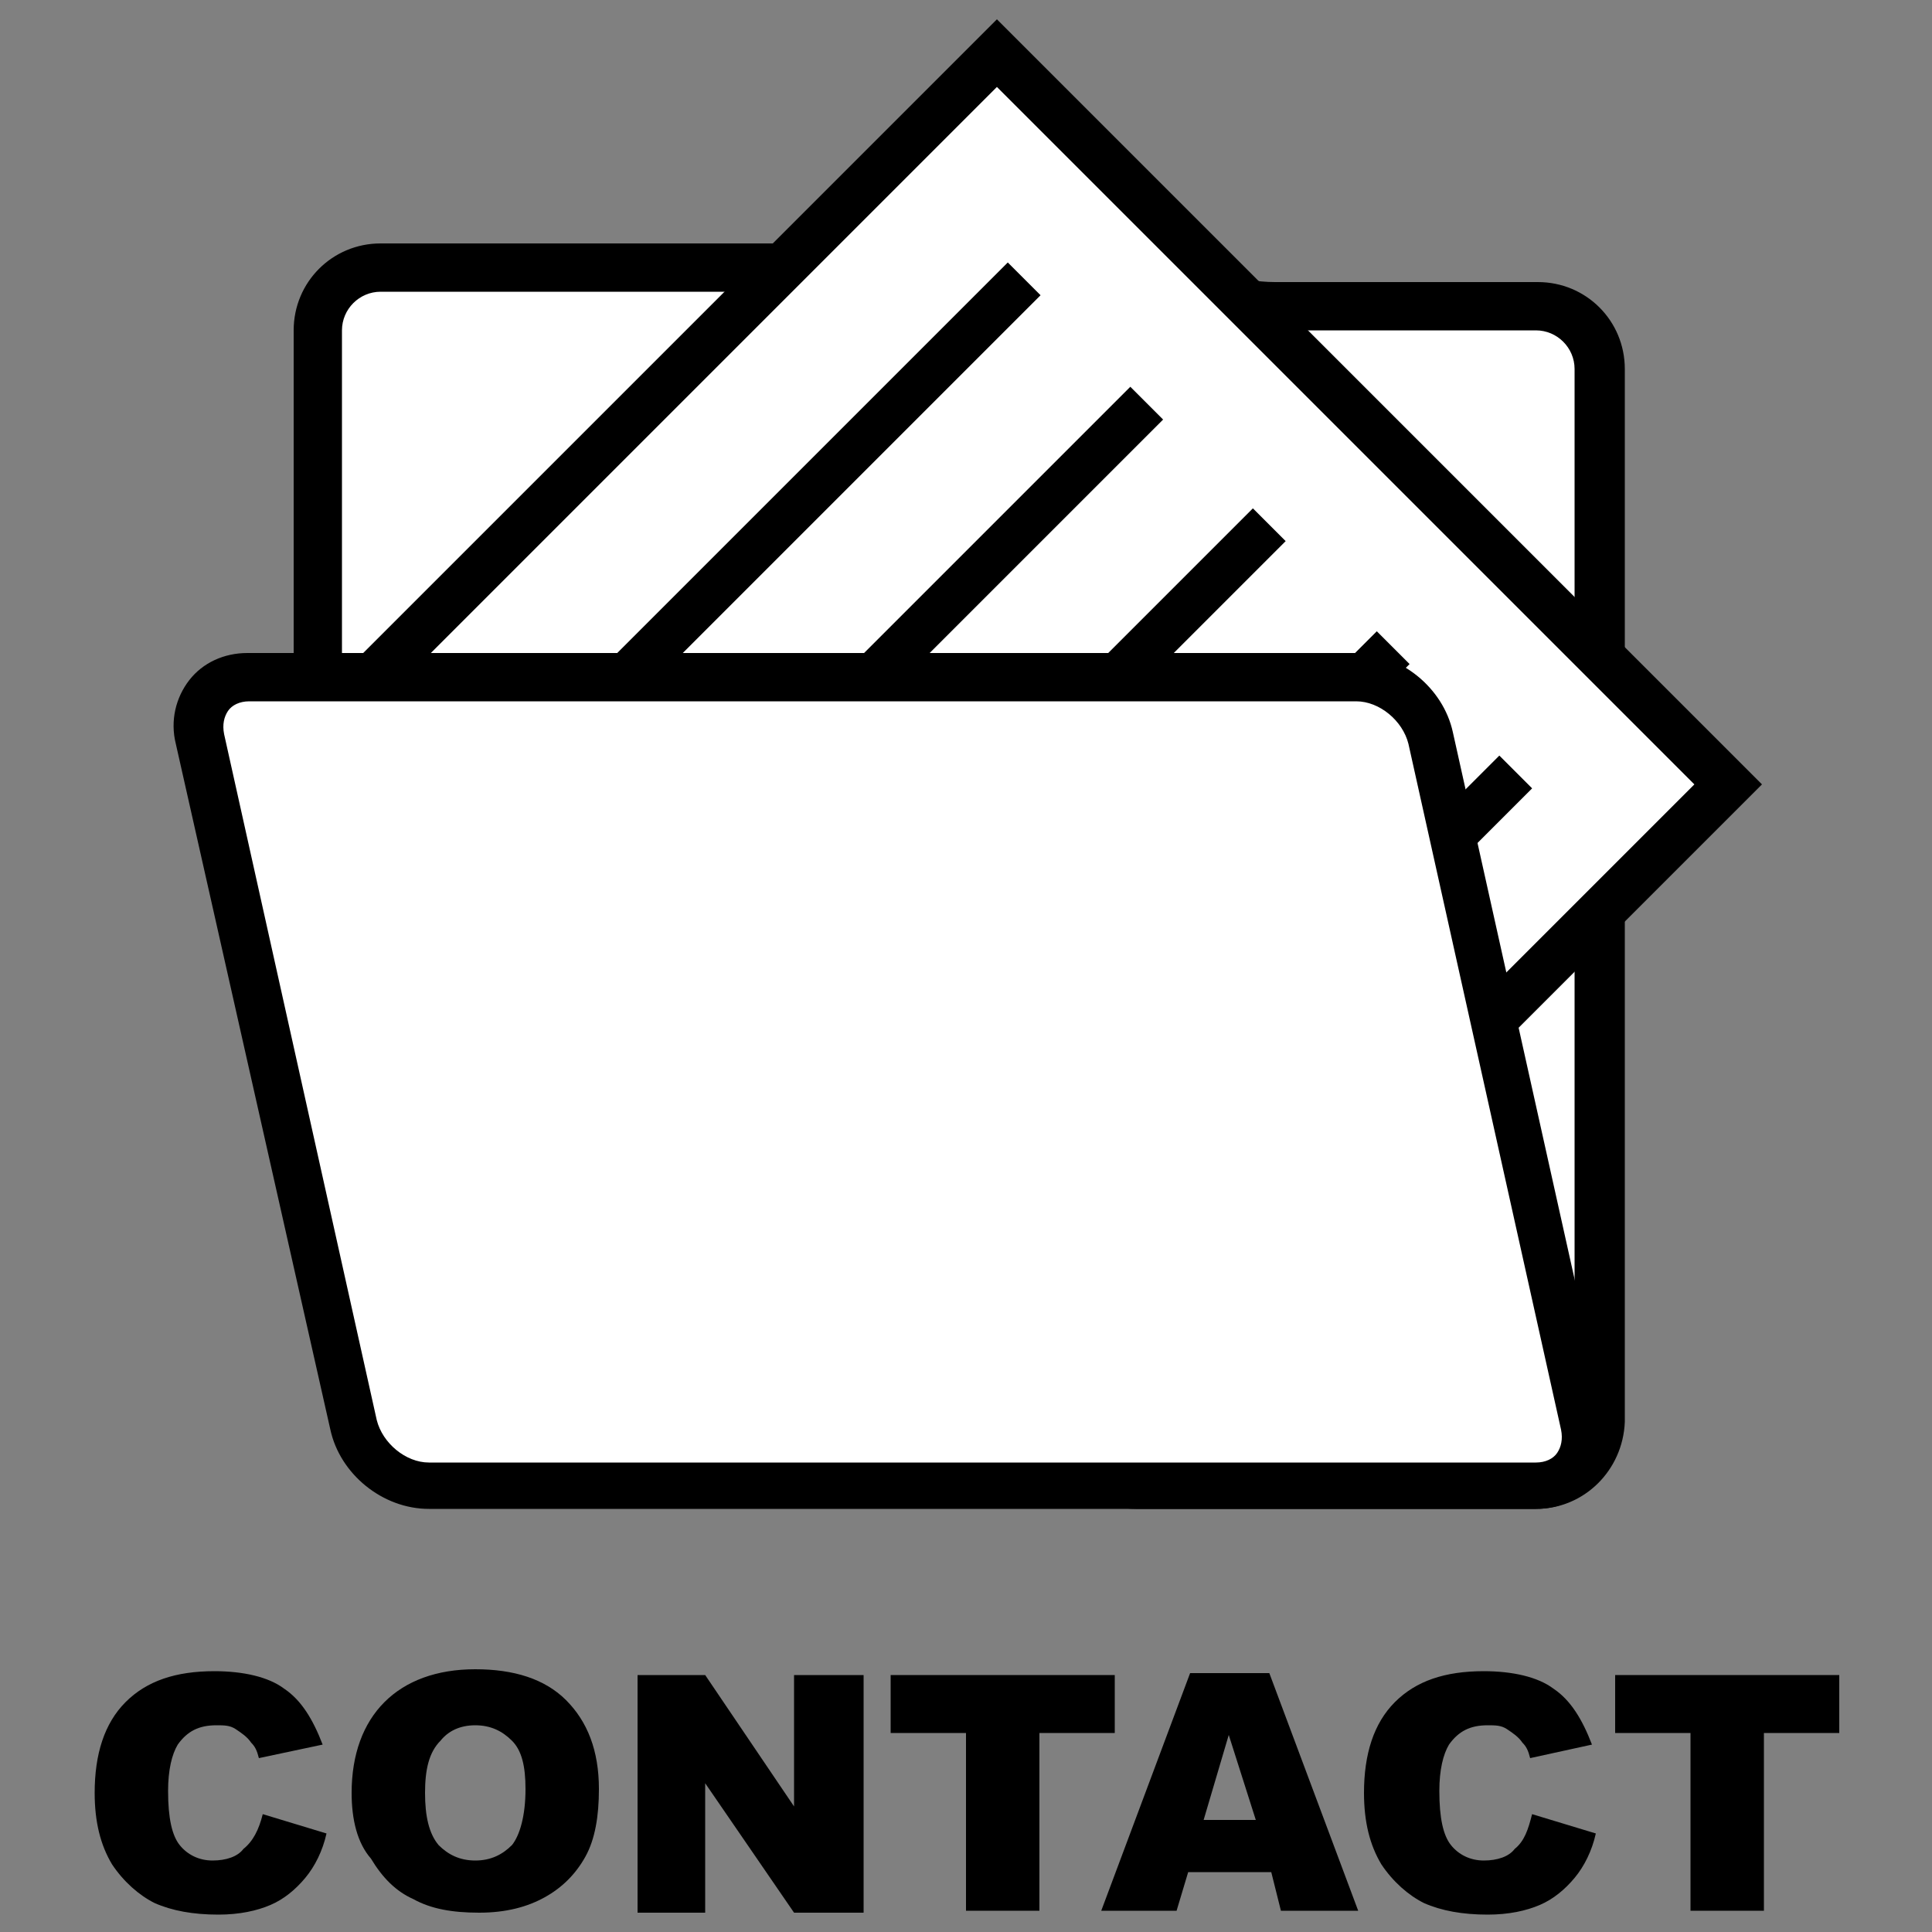
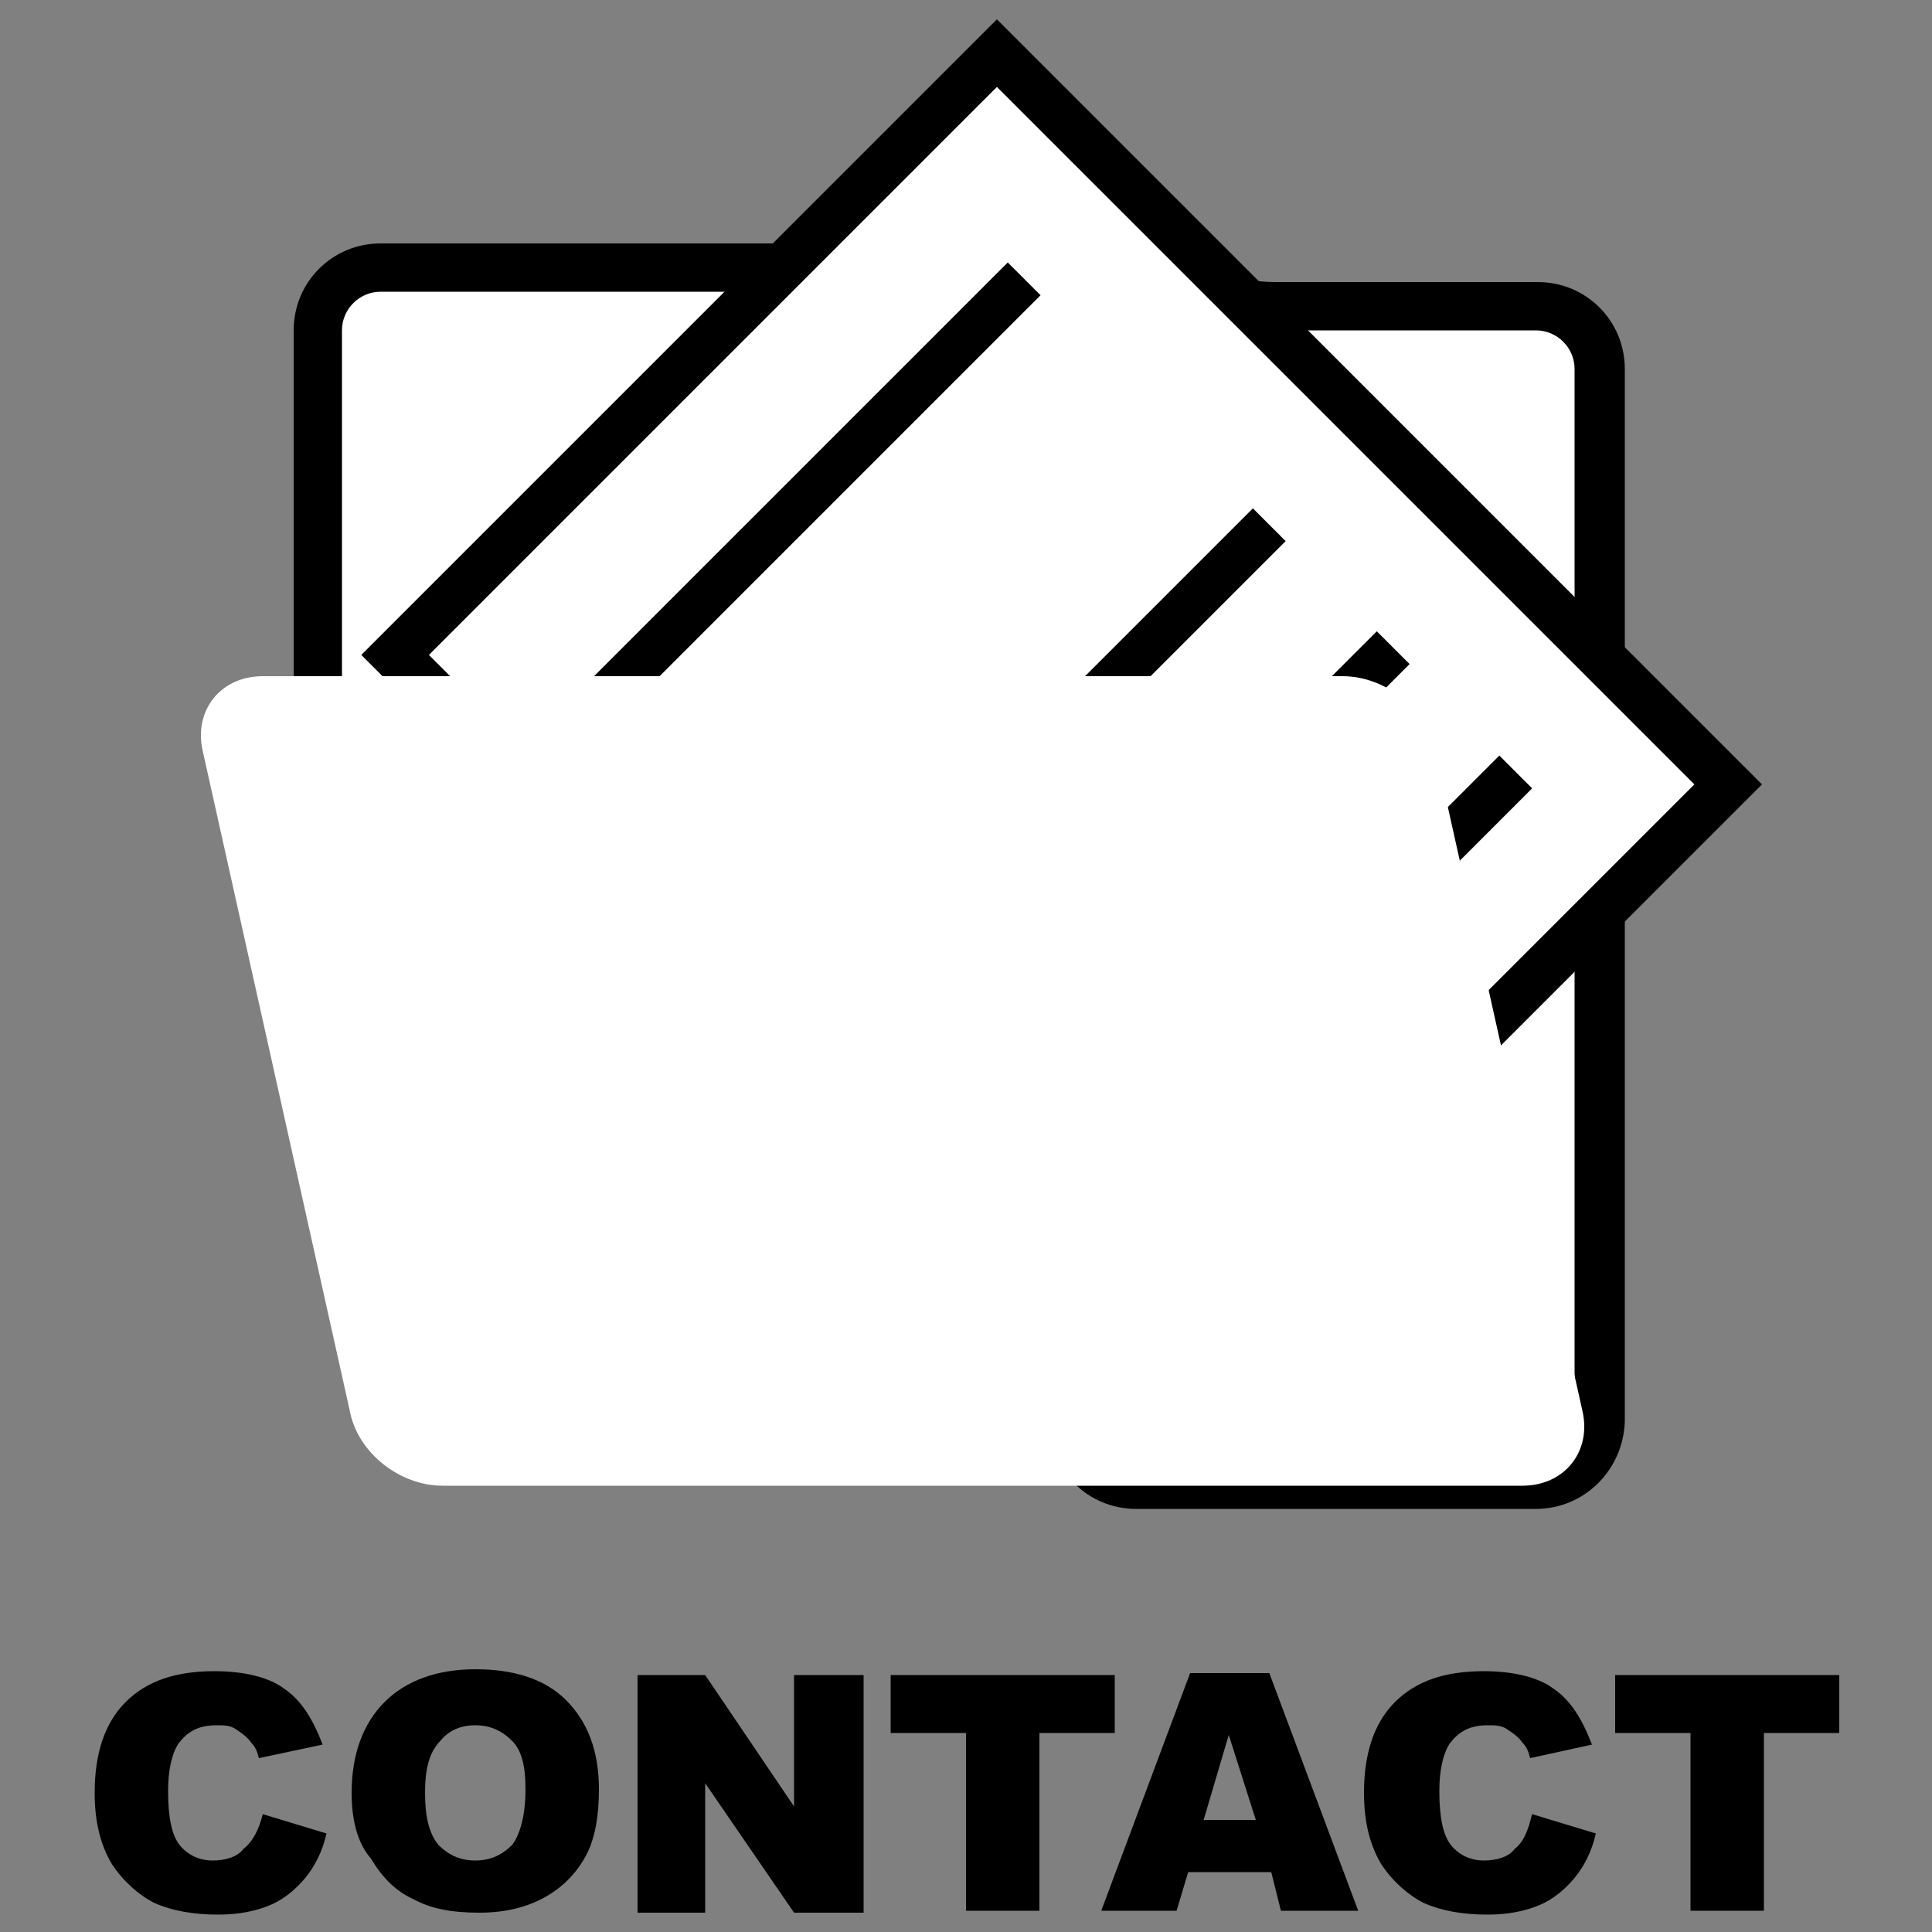
<svg xmlns="http://www.w3.org/2000/svg" version="1.1" id="レイヤー_1" x="0px" y="0px" viewBox="0 0 100 100" style="enable-background:new 0 0 100 100;" xml:space="preserve">
  <rect x="0" y="0" width="100" height="100" fill="#808080" stroke="none" />
  <style type="text/css">
	.st0{display:none;}
	.st1{display:inline;fill:#FFFFFF;stroke:#000000;stroke-width:3;stroke-miterlimit:10;}
	.st2{display:inline;}
	.st3{fill:#FFFFFF;}
</style>
  <g class="st0">
    <path class="st1" d="M83,23.4H52.1L41,15.8h-7.3h-1.9h-7.3L13.1,27.8v0.1v5.4v5.2v33.8c0,2.5,2,4.5,4.4,4.5H83c2.4,0,4.4-2,4.4-4.5   V27.9C87.4,25.4,85.4,23.4,83,23.4z" />
    <line class="st1" x1="19.2" y1="34.7" x2="81.3" y2="34.7" />
  </g>
  <g class="st0">
    <g class="st2">
      <g>
        <g>
          <path class="st3" d="M66.7,15.9c-2.2,0-4-0.4-4-1s-1.8-1-4-1H20.4c-2.2,0-4,1.8-4,4v27.5c0,2.2,1.8,4,4,4h31.1c2.2,0,4,1.8,4,4      v19.6c0,2.2,1.8,4,4,4h19.3c2.2,0,4-1.8,4-4V19.9c0-2.2-1.8-4-4-4H66.7z" />
        </g>
        <path d="M79.5,78.1H58.8c-2.5,0-4.5-2-4.5-4.5v-21c0-1.1-0.9-2-2-2H19.7c-2.5,0-4.5-2-4.5-4.5v-29c0-2.5,2-4.5,4.5-4.5h39.8     c0.9,0,3.8,0.1,4.4,1.7c0.3,0.1,1.1,0.3,2.1,0.3h13.6c2.5,0,4.5,2,4.5,4.5v54.5C84,76.1,82,78.1,79.5,78.1z M19.7,15.1     c-1.1,0-2,0.9-2,2v29c0,1.1,0.9,2,2,2h32.6c2.5,0,4.5,2,4.5,4.5v21c0,1.1,0.9,2,2,2h20.7c1.1,0,2-0.9,2-2V19.1c0-1.1-0.9-2-2-2     H65.9c-0.9,0-3.8-0.1-4.4-1.7c-0.3-0.1-1.1-0.3-2.1-0.3H19.7z" />
      </g>
      <g>
        <g>
          <rect x="32.9" y="10.5" transform="matrix(0.707 -0.707 0.707 0.707 -10.233 49.752)" class="st3" width="44.1" height="53.5" />
          <path d="M58.3,73.5L18.7,33.9L51.6,1l39.6,39.6L58.3,73.5z M22.2,33.9L58.3,70l29.4-29.4L51.6,4.5L22.2,33.9z" />
        </g>
        <g>
          <rect x="27.1" y="24" transform="matrix(0.707 -0.707 0.707 0.707 -5.458 37.269)" width="30.4" height="2.4" />
          <rect x="33.4" y="30.4" transform="matrix(0.707 -0.707 0.707 0.707 -8.094 43.633)" width="30.4" height="2.4" />
          <rect x="39.8" y="36.7" transform="matrix(0.707 -0.707 0.707 0.707 -10.729 49.996)" width="30.4" height="2.4" />
          <rect x="46.2" y="43.1" transform="matrix(0.707 -0.707 0.707 0.707 -13.365 56.359)" width="30.4" height="2.4" />
          <rect x="52.5" y="49.5" transform="matrix(0.707 -0.707 0.707 0.707 -16.001 62.722)" width="30.4" height="2.4" />
        </g>
      </g>
      <g>
        <g>
-           <path class="st3" d="M81.9,73c0.5,2.1-0.9,3.9-3.1,3.9H22.9c-2.2,0-4.4-1.7-4.8-3.9l-7.6-34.1C10,36.8,11.4,35,13.6,35h55.9      c2.2,0,4.4,1.7,4.8,3.9L81.9,73z" />
+           <path class="st3" d="M81.9,73c0.5,2.1-0.9,3.9-3.1,3.9c-2.2,0-4.4-1.7-4.8-3.9l-7.6-34.1C10,36.8,11.4,35,13.6,35h55.9      c2.2,0,4.4,1.7,4.8,3.9L81.9,73z" />
        </g>
-         <path d="M79.5,78.1H22.2c-2.4,0-4.6-1.8-5.1-4.1L9.1,38.5c-0.3-1.2,0-2.4,0.7-3.3c0.7-0.9,1.8-1.4,3-1.4h57.3     c2.4,0,4.6,1.8,5.1,4.1l7.9,35.5c0.3,1.2,0,2.4-0.7,3.3C81.8,77.6,80.7,78.1,79.5,78.1z M12.9,36.3c-0.5,0-0.9,0.2-1.1,0.5     c-0.2,0.3-0.3,0.7-0.2,1.2l7.9,35.5c0.3,1.2,1.5,2.2,2.7,2.2h57.3c0.5,0,0.9-0.2,1.1-0.5c0.2-0.3,0.3-0.7,0.2-1.2l-7.9-35.5     c-0.3-1.2-1.5-2.2-2.7-2.2H12.9z" />
      </g>
    </g>
    <g class="st2">
-       <path d="M25.4,96.9h-4.3l-0.6,2h-3.9l4.6-12.3h4.1L30,98.9h-4L25.4,96.9z M24.7,94.2l-1.4-4.4L22,94.2H24.7z" />
      <path d="M31.4,86.7h7.1c1.2,0,2.1,0.3,2.7,0.9c0.6,0.6,0.9,1.3,0.9,2.2c0,0.7-0.2,1.3-0.7,1.9c-0.3,0.3-0.7,0.6-1.3,0.8    c0.9,0.2,1.5,0.6,1.9,1.1c0.4,0.5,0.6,1.2,0.6,1.9c0,0.6-0.1,1.2-0.4,1.7c-0.3,0.5-0.7,0.9-1.2,1.2c-0.3,0.2-0.8,0.3-1.4,0.4    c-0.9,0.1-1.4,0.2-1.7,0.2h-6.5V86.7z M35.2,91.5h1.6c0.6,0,1-0.1,1.2-0.3c0.2-0.2,0.3-0.5,0.3-0.9c0-0.4-0.1-0.6-0.3-0.8    c-0.2-0.2-0.6-0.3-1.2-0.3h-1.7V91.5z M35.2,96.3h1.9c0.7,0,1.1-0.1,1.4-0.3c0.3-0.2,0.4-0.5,0.4-0.9c0-0.4-0.1-0.7-0.4-0.9    c-0.3-0.2-0.7-0.3-1.4-0.3h-1.9V96.3z" />
      <path d="M44.1,92.8c0-2,0.6-3.6,1.7-4.7c1.1-1.1,2.7-1.7,4.7-1.7c2,0,3.6,0.5,4.7,1.6c1.1,1.1,1.7,2.6,1.7,4.6    c0,1.4-0.2,2.6-0.7,3.5c-0.5,0.9-1.2,1.6-2.1,2.1c-0.9,0.5-2,0.8-3.4,0.8c-1.4,0-2.5-0.2-3.4-0.7c-0.9-0.4-1.6-1.1-2.2-2.1    C44.3,95.4,44.1,94.2,44.1,92.8z M47.9,92.8c0,1.2,0.2,2.1,0.7,2.7c0.5,0.5,1.1,0.8,1.9,0.8c0.8,0,1.4-0.3,1.9-0.8    C52.8,95,53,94,53,92.6c0-1.2-0.2-2-0.7-2.5c-0.5-0.5-1.1-0.8-1.9-0.8c-0.8,0-1.4,0.3-1.8,0.8C48.1,90.7,47.9,91.6,47.9,92.8z" />
      <path d="M66.7,86.7h3.8V94c0,0.7-0.1,1.4-0.3,2.1c-0.2,0.6-0.6,1.2-1.1,1.7c-0.5,0.5-1,0.8-1.5,1c-0.7,0.3-1.6,0.4-2.7,0.4    c-0.6,0-1.2,0-2-0.1c-0.7-0.1-1.3-0.2-1.8-0.5s-0.9-0.6-1.3-1.1c-0.4-0.5-0.7-0.9-0.8-1.4c-0.2-0.8-0.4-1.5-0.4-2.1v-7.3h3.8v7.5    c0,0.7,0.2,1.2,0.6,1.6c0.4,0.4,0.9,0.6,1.5,0.6c0.7,0,1.2-0.2,1.5-0.6c0.4-0.4,0.6-0.9,0.6-1.6V86.7z" />
      <path d="M72,86.7h11.5v3h-3.9v9.2h-3.8v-9.2H72V86.7z" />
    </g>
  </g>
  <g>
    <g>
      <g>
        <g>
          <path class="st3" d="M66.7,15.9c-2.2,0-4-0.4-4-1s-1.8-1-4-1H20.4c-2.2,0-4,1.8-4,4v27.5c0,2.2,1.8,4,4,4h31.1c2.2,0,4,1.8,4,4      v19.6c0,2.2,1.8,4,4,4h19.3c2.2,0,4-1.8,4-4V19.9c0-2.2-1.8-4-4-4H66.7z" />
        </g>
        <path d="M79.5,78.1H58.8c-2.5,0-4.5-2-4.5-4.5v-21c0-1.1-0.9-2-2-2H19.7c-2.5,0-4.5-2-4.5-4.5v-29c0-2.5,2-4.5,4.5-4.5h39.8     c0.9,0,3.8,0.1,4.4,1.7c0.3,0.1,1.1,0.3,2.1,0.3h13.6c2.5,0,4.5,2,4.5,4.5v54.5C84,76.1,82,78.1,79.5,78.1z M19.7,15.1     c-1.1,0-2,0.9-2,2v29c0,1.1,0.9,2,2,2h32.6c2.5,0,4.5,2,4.5,4.5v21c0,1.1,0.9,2,2,2h20.7c1.1,0,2-0.9,2-2V19.1c0-1.1-0.9-2-2-2     H65.9c-0.9,0-3.8-0.1-4.4-1.7c-0.3-0.1-1.1-0.3-2.1-0.3H19.7z" />
      </g>
      <g>
        <g>
          <rect x="32.9" y="10.5" transform="matrix(0.707 -0.707 0.707 0.707 -10.233 49.752)" class="st3" width="44.1" height="53.5" />
          <path d="M58.3,73.5L18.7,33.9L51.6,1l39.6,39.6L58.3,73.5z M22.2,33.9L58.3,70l29.4-29.4L51.6,4.5L22.2,33.9z" />
        </g>
        <g>
          <rect x="27.1" y="24" transform="matrix(0.707 -0.707 0.707 0.707 -5.458 37.269)" width="30.4" height="2.4" />
-           <rect x="33.4" y="30.4" transform="matrix(0.707 -0.707 0.707 0.707 -8.094 43.633)" width="30.4" height="2.4" />
          <rect x="39.8" y="36.7" transform="matrix(0.707 -0.707 0.707 0.707 -10.729 49.996)" width="30.4" height="2.4" />
          <rect x="46.2" y="43.1" transform="matrix(0.707 -0.707 0.707 0.707 -13.365 56.359)" width="30.4" height="2.4" />
          <rect x="52.5" y="49.5" transform="matrix(0.707 -0.707 0.707 0.707 -16.001 62.722)" width="30.4" height="2.4" />
        </g>
      </g>
      <g>
        <g>
          <path class="st3" d="M81.9,73c0.5,2.1-0.9,3.9-3.1,3.9H22.9c-2.2,0-4.4-1.7-4.8-3.9l-7.6-34.1C10,36.8,11.4,35,13.6,35h55.9      c2.2,0,4.4,1.7,4.8,3.9L81.9,73z" />
        </g>
-         <path d="M79.5,78.1H22.2c-2.4,0-4.6-1.8-5.1-4.1L9.1,38.5c-0.3-1.2,0-2.4,0.7-3.3c0.7-0.9,1.8-1.4,3-1.4h57.3     c2.4,0,4.6,1.8,5.1,4.1l7.9,35.5c0.3,1.2,0,2.4-0.7,3.3C81.8,77.6,80.7,78.1,79.5,78.1z M12.9,36.3c-0.5,0-0.9,0.2-1.1,0.5     c-0.2,0.3-0.3,0.7-0.2,1.2l7.9,35.5c0.3,1.2,1.5,2.2,2.7,2.2h57.3c0.5,0,0.9-0.2,1.1-0.5c0.2-0.3,0.3-0.7,0.2-1.2l-7.9-35.5     c-0.3-1.2-1.5-2.2-2.7-2.2H12.9z" />
      </g>
    </g>
    <g>
      <path d="M13.6,93.9l3.3,1c-0.2,0.9-0.6,1.7-1.1,2.3c-0.5,0.6-1.1,1.1-1.8,1.4c-0.7,0.3-1.6,0.5-2.7,0.5c-1.3,0-2.4-0.2-3.3-0.6    c-0.8-0.4-1.6-1.1-2.2-2c-0.6-1-0.9-2.2-0.9-3.7c0-2,0.5-3.6,1.6-4.7c1.1-1.1,2.6-1.6,4.6-1.6c1.5,0,2.8,0.3,3.6,0.9    c0.9,0.6,1.5,1.6,2,2.9L13.4,91c-0.1-0.4-0.2-0.6-0.4-0.8c-0.2-0.3-0.5-0.5-0.8-0.7c-0.3-0.2-0.6-0.2-1-0.2c-0.9,0-1.5,0.3-2,1    c-0.3,0.5-0.5,1.3-0.5,2.4c0,1.4,0.2,2.3,0.6,2.8c0.4,0.5,1,0.8,1.7,0.8c0.7,0,1.3-0.2,1.6-0.6C13.1,95.3,13.4,94.7,13.6,93.9z" />
      <path d="M18.2,92.8c0-2,0.6-3.6,1.7-4.7c1.1-1.1,2.7-1.7,4.7-1.7c2,0,3.6,0.5,4.7,1.6c1.1,1.1,1.7,2.6,1.7,4.6    c0,1.4-0.2,2.6-0.7,3.5c-0.5,0.9-1.2,1.6-2.1,2.1c-0.9,0.5-2,0.8-3.4,0.8c-1.4,0-2.5-0.2-3.4-0.7c-0.9-0.4-1.6-1.1-2.2-2.1    C18.5,95.4,18.2,94.2,18.2,92.8z M22,92.8c0,1.2,0.2,2.1,0.7,2.7c0.5,0.5,1.1,0.8,1.9,0.8c0.8,0,1.4-0.3,1.9-0.8    c0.4-0.5,0.7-1.5,0.7-2.9c0-1.2-0.2-2-0.7-2.5c-0.5-0.5-1.1-0.8-1.9-0.8c-0.8,0-1.4,0.3-1.8,0.8C22.2,90.7,22,91.6,22,92.8z" />
      <path d="M33,86.7h3.5l4.6,6.8v-6.8h3.6v12.3h-3.6l-4.6-6.7v6.7H33V86.7z" />
      <path d="M46.2,86.7h11.5v3h-3.9v9.2h-3.8v-9.2h-3.9V86.7z" />
      <path d="M65.8,96.9h-4.3l-0.6,2H57l4.6-12.3h4.1l4.6,12.3h-4L65.8,96.9z M65,94.2l-1.4-4.4l-1.3,4.4H65z" />
      <path d="M79.3,93.9l3.3,1c-0.2,0.9-0.6,1.7-1.1,2.3c-0.5,0.6-1.1,1.1-1.8,1.4c-0.7,0.3-1.6,0.5-2.7,0.5c-1.3,0-2.4-0.2-3.3-0.6    c-0.8-0.4-1.6-1.1-2.2-2c-0.6-1-0.9-2.2-0.9-3.7c0-2,0.5-3.6,1.6-4.7c1.1-1.1,2.6-1.6,4.6-1.6c1.5,0,2.8,0.3,3.6,0.9    c0.9,0.6,1.5,1.6,2,2.9L79.2,91c-0.1-0.4-0.2-0.6-0.4-0.8c-0.2-0.3-0.5-0.5-0.8-0.7c-0.3-0.2-0.6-0.2-1-0.2c-0.9,0-1.5,0.3-2,1    c-0.3,0.5-0.5,1.3-0.5,2.4c0,1.4,0.2,2.3,0.6,2.8c0.4,0.5,1,0.8,1.7,0.8c0.7,0,1.3-0.2,1.6-0.6C78.9,95.3,79.1,94.7,79.3,93.9z" />
      <path d="M83.7,86.7h11.5v3h-3.9v9.2h-3.8v-9.2h-3.9V86.7z" />
    </g>
  </g>
  <g class="st0">
    <g class="st2">
      <g>
        <g>
          <path class="st3" d="M66.7,15.9c-2.2,0-4-0.4-4-1s-1.8-1-4-1H20.4c-2.2,0-4,1.8-4,4v27.5c0,2.2,1.8,4,4,4h31.1c2.2,0,4,1.8,4,4      v19.6c0,2.2,1.8,4,4,4h19.3c2.2,0,4-1.8,4-4V19.9c0-2.2-1.8-4-4-4H66.7z" />
        </g>
        <path d="M79.5,78.1H58.8c-2.5,0-4.5-2-4.5-4.5v-21c0-1.1-0.9-2-2-2H19.7c-2.5,0-4.5-2-4.5-4.5v-29c0-2.5,2-4.5,4.5-4.5h39.8     c0.9,0,3.8,0.1,4.4,1.7c0.3,0.1,1.1,0.3,2.1,0.3h13.6c2.5,0,4.5,2,4.5,4.5v54.5C84,76.1,82,78.1,79.5,78.1z M19.7,15.1     c-1.1,0-2,0.9-2,2v29c0,1.1,0.9,2,2,2h32.6c2.5,0,4.5,2,4.5,4.5v21c0,1.1,0.9,2,2,2h20.7c1.1,0,2-0.9,2-2V19.1c0-1.1-0.9-2-2-2     H65.9c-0.9,0-3.8-0.1-4.4-1.7c-0.3-0.1-1.1-0.3-2.1-0.3H19.7z" />
      </g>
      <g>
        <g>
          <rect x="32.9" y="10.5" transform="matrix(0.707 -0.707 0.707 0.707 -10.233 49.752)" class="st3" width="44.1" height="53.5" />
          <path d="M58.3,73.5L18.7,33.9L51.6,1l39.6,39.6L58.3,73.5z M22.2,33.9L58.3,70l29.4-29.4L51.6,4.5L22.2,33.9z" />
        </g>
        <g>
          <rect x="27.1" y="24" transform="matrix(0.707 -0.707 0.707 0.707 -5.458 37.269)" width="30.4" height="2.4" />
          <rect x="33.4" y="30.4" transform="matrix(0.707 -0.707 0.707 0.707 -8.094 43.633)" width="30.4" height="2.4" />
          <rect x="39.8" y="36.7" transform="matrix(0.707 -0.707 0.707 0.707 -10.729 49.996)" width="30.4" height="2.4" />
          <rect x="46.2" y="43.1" transform="matrix(0.707 -0.707 0.707 0.707 -13.365 56.359)" width="30.4" height="2.4" />
          <rect x="52.5" y="49.5" transform="matrix(0.707 -0.707 0.707 0.707 -16.001 62.722)" width="30.4" height="2.4" />
        </g>
      </g>
      <g>
        <g>
          <path class="st3" d="M81.9,73c0.5,2.1-0.9,3.9-3.1,3.9H22.9c-2.2,0-4.4-1.7-4.8-3.9l-7.6-34.1C10,36.8,11.4,35,13.6,35h55.9      c2.2,0,4.4,1.7,4.8,3.9L81.9,73z" />
        </g>
        <path d="M79.5,78.1H22.2c-2.4,0-4.6-1.8-5.1-4.1L9.1,38.5c-0.3-1.2,0-2.4,0.7-3.3c0.7-0.9,1.8-1.4,3-1.4h57.3     c2.4,0,4.6,1.8,5.1,4.1l7.9,35.5c0.3,1.2,0,2.4-0.7,3.3C81.8,77.6,80.7,78.1,79.5,78.1z M12.9,36.3c-0.5,0-0.9,0.2-1.1,0.5     c-0.2,0.3-0.3,0.7-0.2,1.2l7.9,35.5c0.3,1.2,1.5,2.2,2.7,2.2h57.3c0.5,0,0.9-0.2,1.1-0.5c0.2-0.3,0.3-0.7,0.2-1.2l-7.9-35.5     c-0.3-1.2-1.5-2.2-2.7-2.2H12.9z" />
      </g>
    </g>
    <g class="st2">
      <path d="M15,86.7h3.6l1.3,6.9l1.9-6.9h3.6l1.9,6.9l1.3-6.9h3.6l-2.7,12.3h-3.7l-2.1-7.7l-2.1,7.7h-3.7L15,86.7z" />
      <path d="M32.7,92.8c0-2,0.6-3.6,1.7-4.7c1.1-1.1,2.7-1.7,4.7-1.7c2,0,3.6,0.5,4.7,1.6c1.1,1.1,1.7,2.6,1.7,4.6    c0,1.4-0.2,2.6-0.7,3.5c-0.5,0.9-1.2,1.6-2.1,2.1c-0.9,0.5-2,0.8-3.4,0.8c-1.4,0-2.5-0.2-3.4-0.7c-0.9-0.4-1.6-1.1-2.2-2.1    C33,95.4,32.7,94.2,32.7,92.8z M36.5,92.8c0,1.2,0.2,2.1,0.7,2.7c0.5,0.5,1.1,0.8,1.9,0.8c0.8,0,1.4-0.3,1.9-0.8    c0.4-0.5,0.7-1.5,0.7-2.9c0-1.2-0.2-2-0.7-2.5c-0.5-0.5-1.1-0.8-1.9-0.8c-0.8,0-1.4,0.3-1.8,0.8C36.8,90.7,36.5,91.6,36.5,92.8z" />
      <path d="M47.5,98.9V86.7h6.3c1.2,0,2.1,0.1,2.7,0.3c0.6,0.2,1.1,0.6,1.5,1.1c0.4,0.5,0.6,1.2,0.6,2c0,0.7-0.1,1.3-0.4,1.8    c-0.3,0.5-0.7,0.9-1.2,1.2c-0.3,0.2-0.8,0.4-1.3,0.5c0.5,0.2,0.8,0.3,1,0.5c0.1,0.1,0.3,0.3,0.6,0.6c0.3,0.3,0.4,0.6,0.5,0.8    l1.8,3.6h-4.3l-2-3.7c-0.3-0.5-0.5-0.8-0.7-0.9c-0.3-0.2-0.6-0.3-0.9-0.3h-0.3v5H47.5z M51.3,91.6h1.6c0.2,0,0.5-0.1,1-0.2    c0.3-0.1,0.5-0.2,0.6-0.4c0.2-0.2,0.2-0.4,0.2-0.7c0-0.4-0.1-0.7-0.4-0.9c-0.3-0.2-0.7-0.3-1.4-0.3h-1.7V91.6z" />
      <path d="M60.9,86.7h3.8v4.6l4-4.6h5l-4.5,4.6l4.7,7.6h-4.7l-2.6-5l-2,2v3h-3.8V86.7z" />
-       <path d="M74.1,94.9l3.6-0.2c0.1,0.6,0.2,1,0.5,1.3c0.4,0.5,0.9,0.7,1.7,0.7c0.5,0,1-0.1,1.2-0.4c0.3-0.3,0.4-0.5,0.4-0.9    c0-0.3-0.1-0.6-0.4-0.9c-0.3-0.3-0.9-0.5-1.9-0.7c-1.7-0.4-2.8-0.9-3.6-1.5c-0.7-0.6-1.1-1.4-1.1-2.4c0-0.6,0.2-1.2,0.5-1.8    c0.4-0.6,0.9-1,1.6-1.3c0.7-0.3,1.7-0.5,3-0.5c1.6,0,2.8,0.3,3.6,0.9c0.8,0.6,1.3,1.5,1.5,2.8l-3.6,0.2c-0.1-0.6-0.3-1-0.6-1.2    c-0.3-0.3-0.7-0.4-1.3-0.4c-0.4,0-0.8,0.1-1,0.3c-0.2,0.2-0.3,0.4-0.3,0.7c0,0.2,0.1,0.4,0.3,0.5c0.2,0.2,0.6,0.3,1.3,0.5    c1.7,0.4,2.8,0.7,3.6,1.1c0.7,0.4,1.2,0.8,1.6,1.4c0.3,0.5,0.5,1.1,0.5,1.8c0,0.8-0.2,1.5-0.7,2.2s-1,1.2-1.8,1.5    c-0.8,0.3-1.8,0.5-3,0.5c-2.1,0-3.5-0.4-4.3-1.2C74.7,97.1,74.2,96.1,74.1,94.9z" />
    </g>
  </g>
</svg>